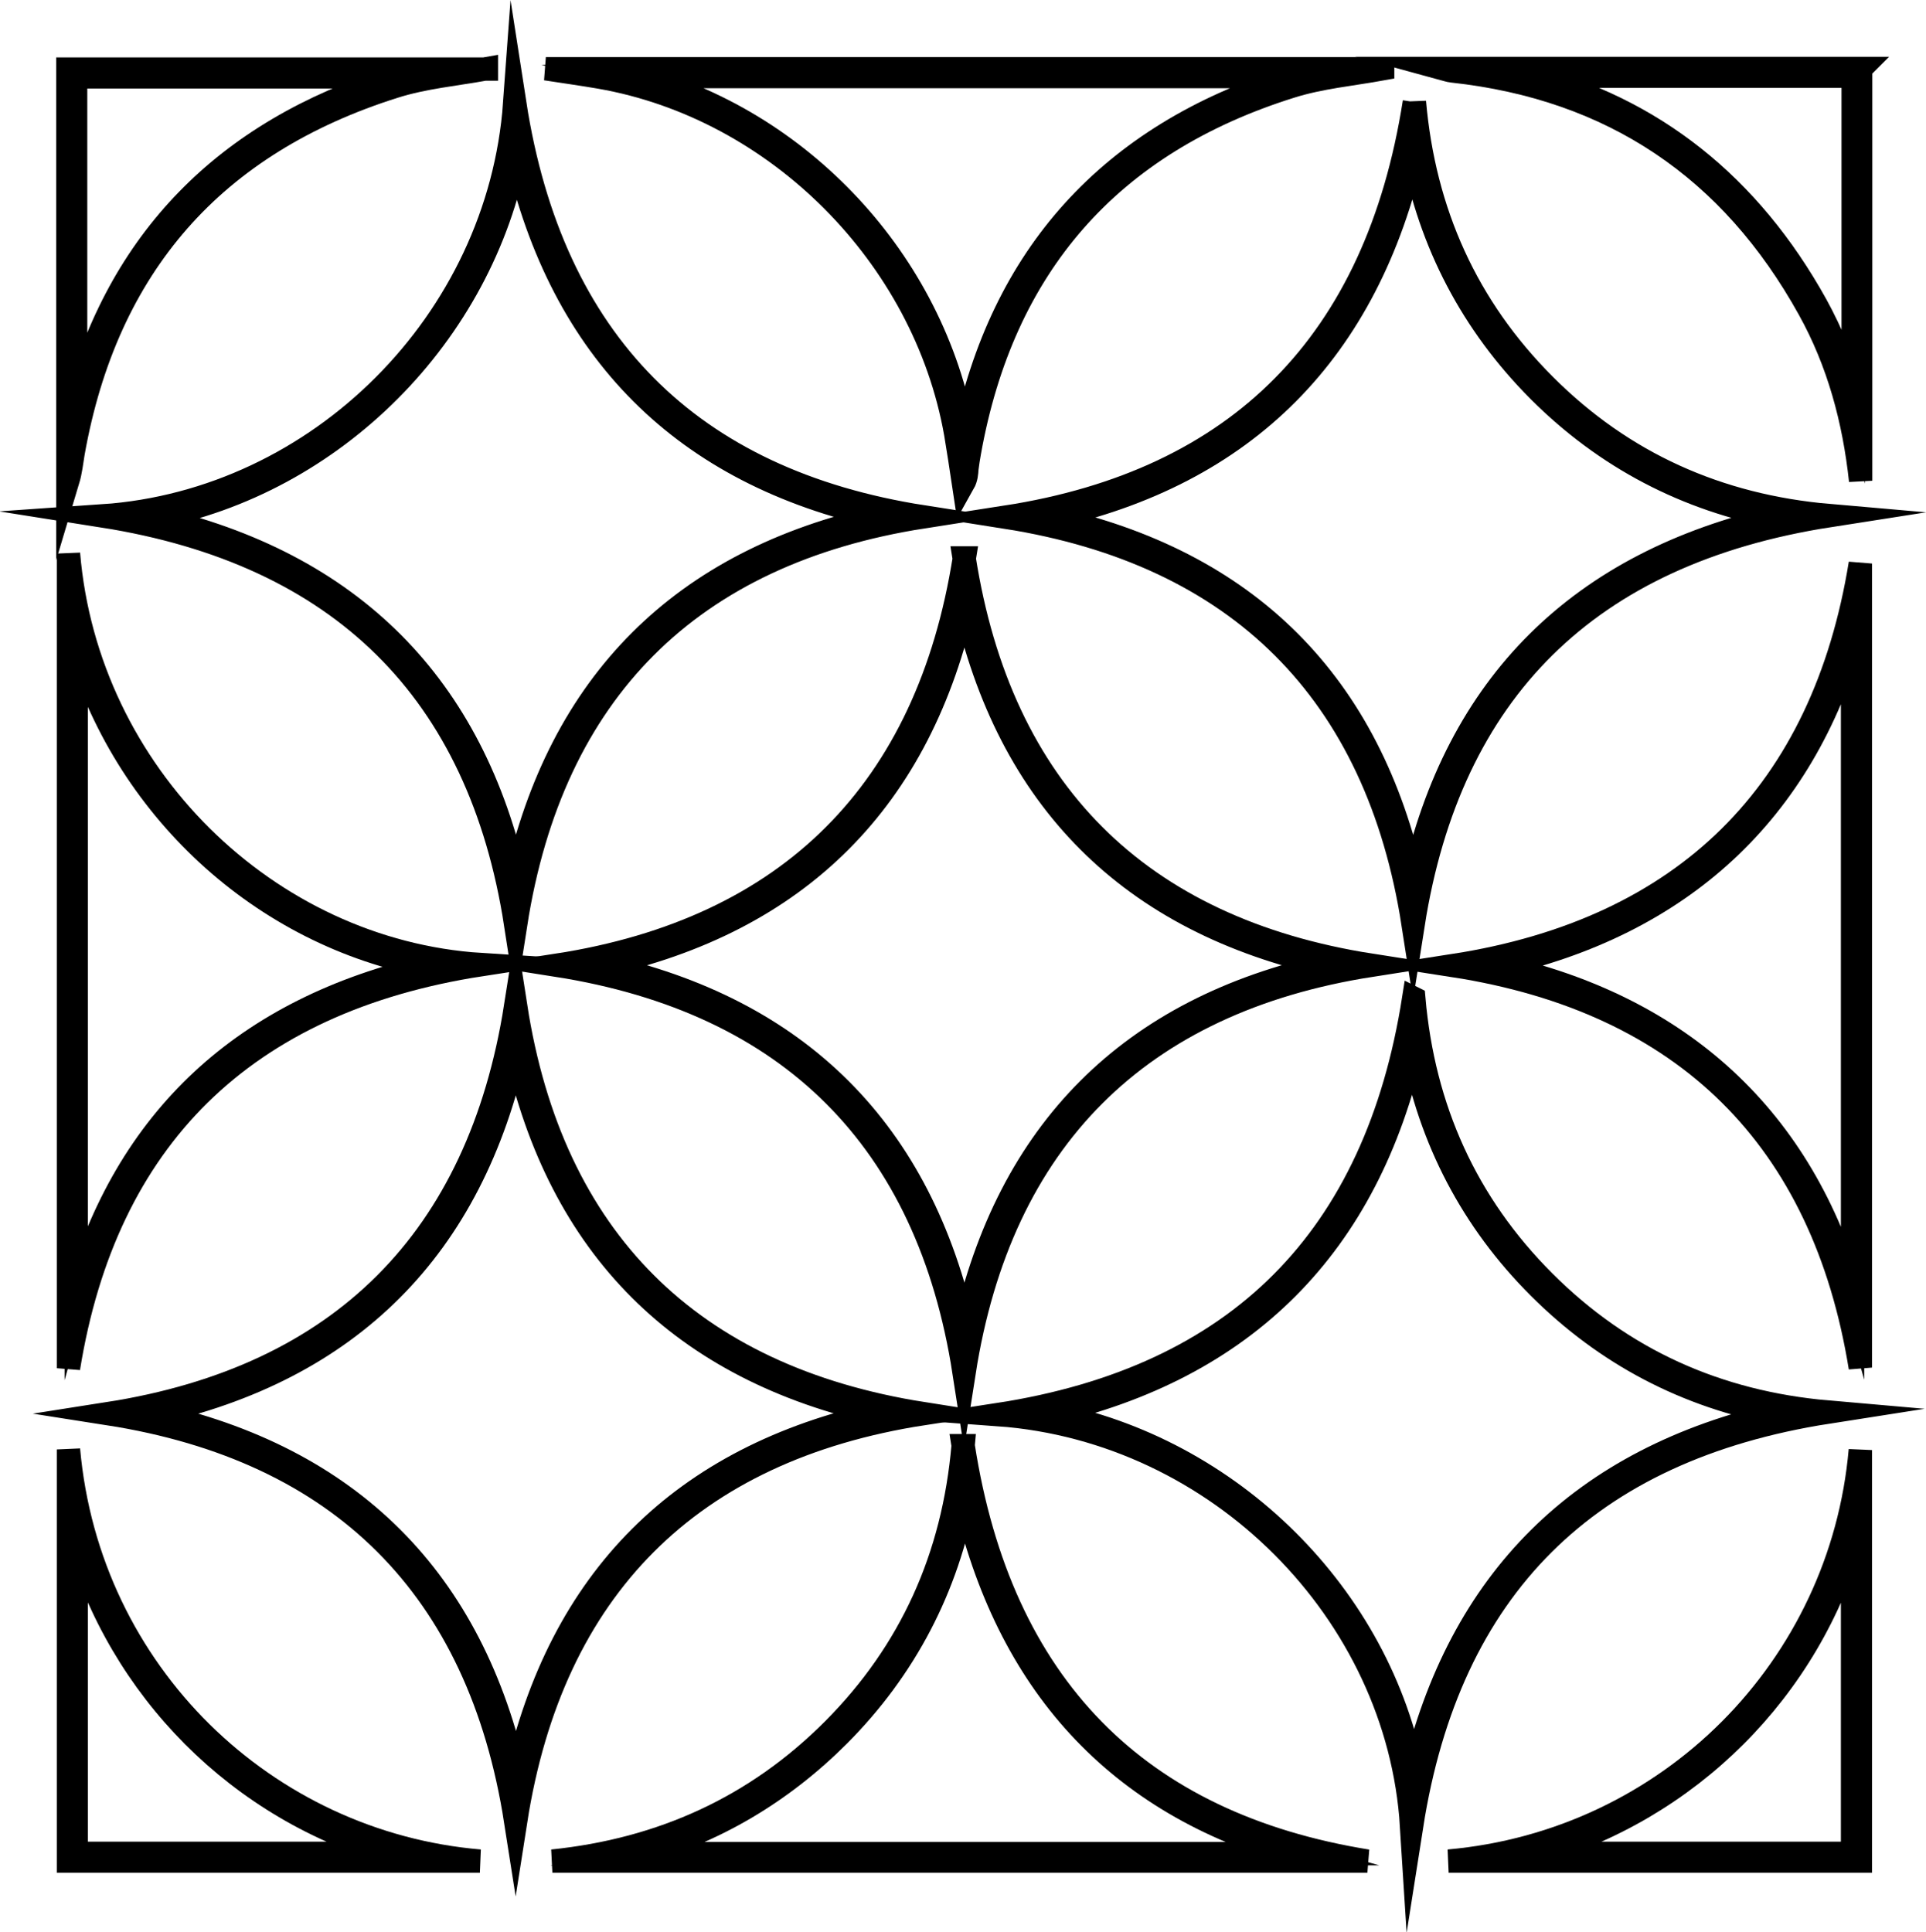
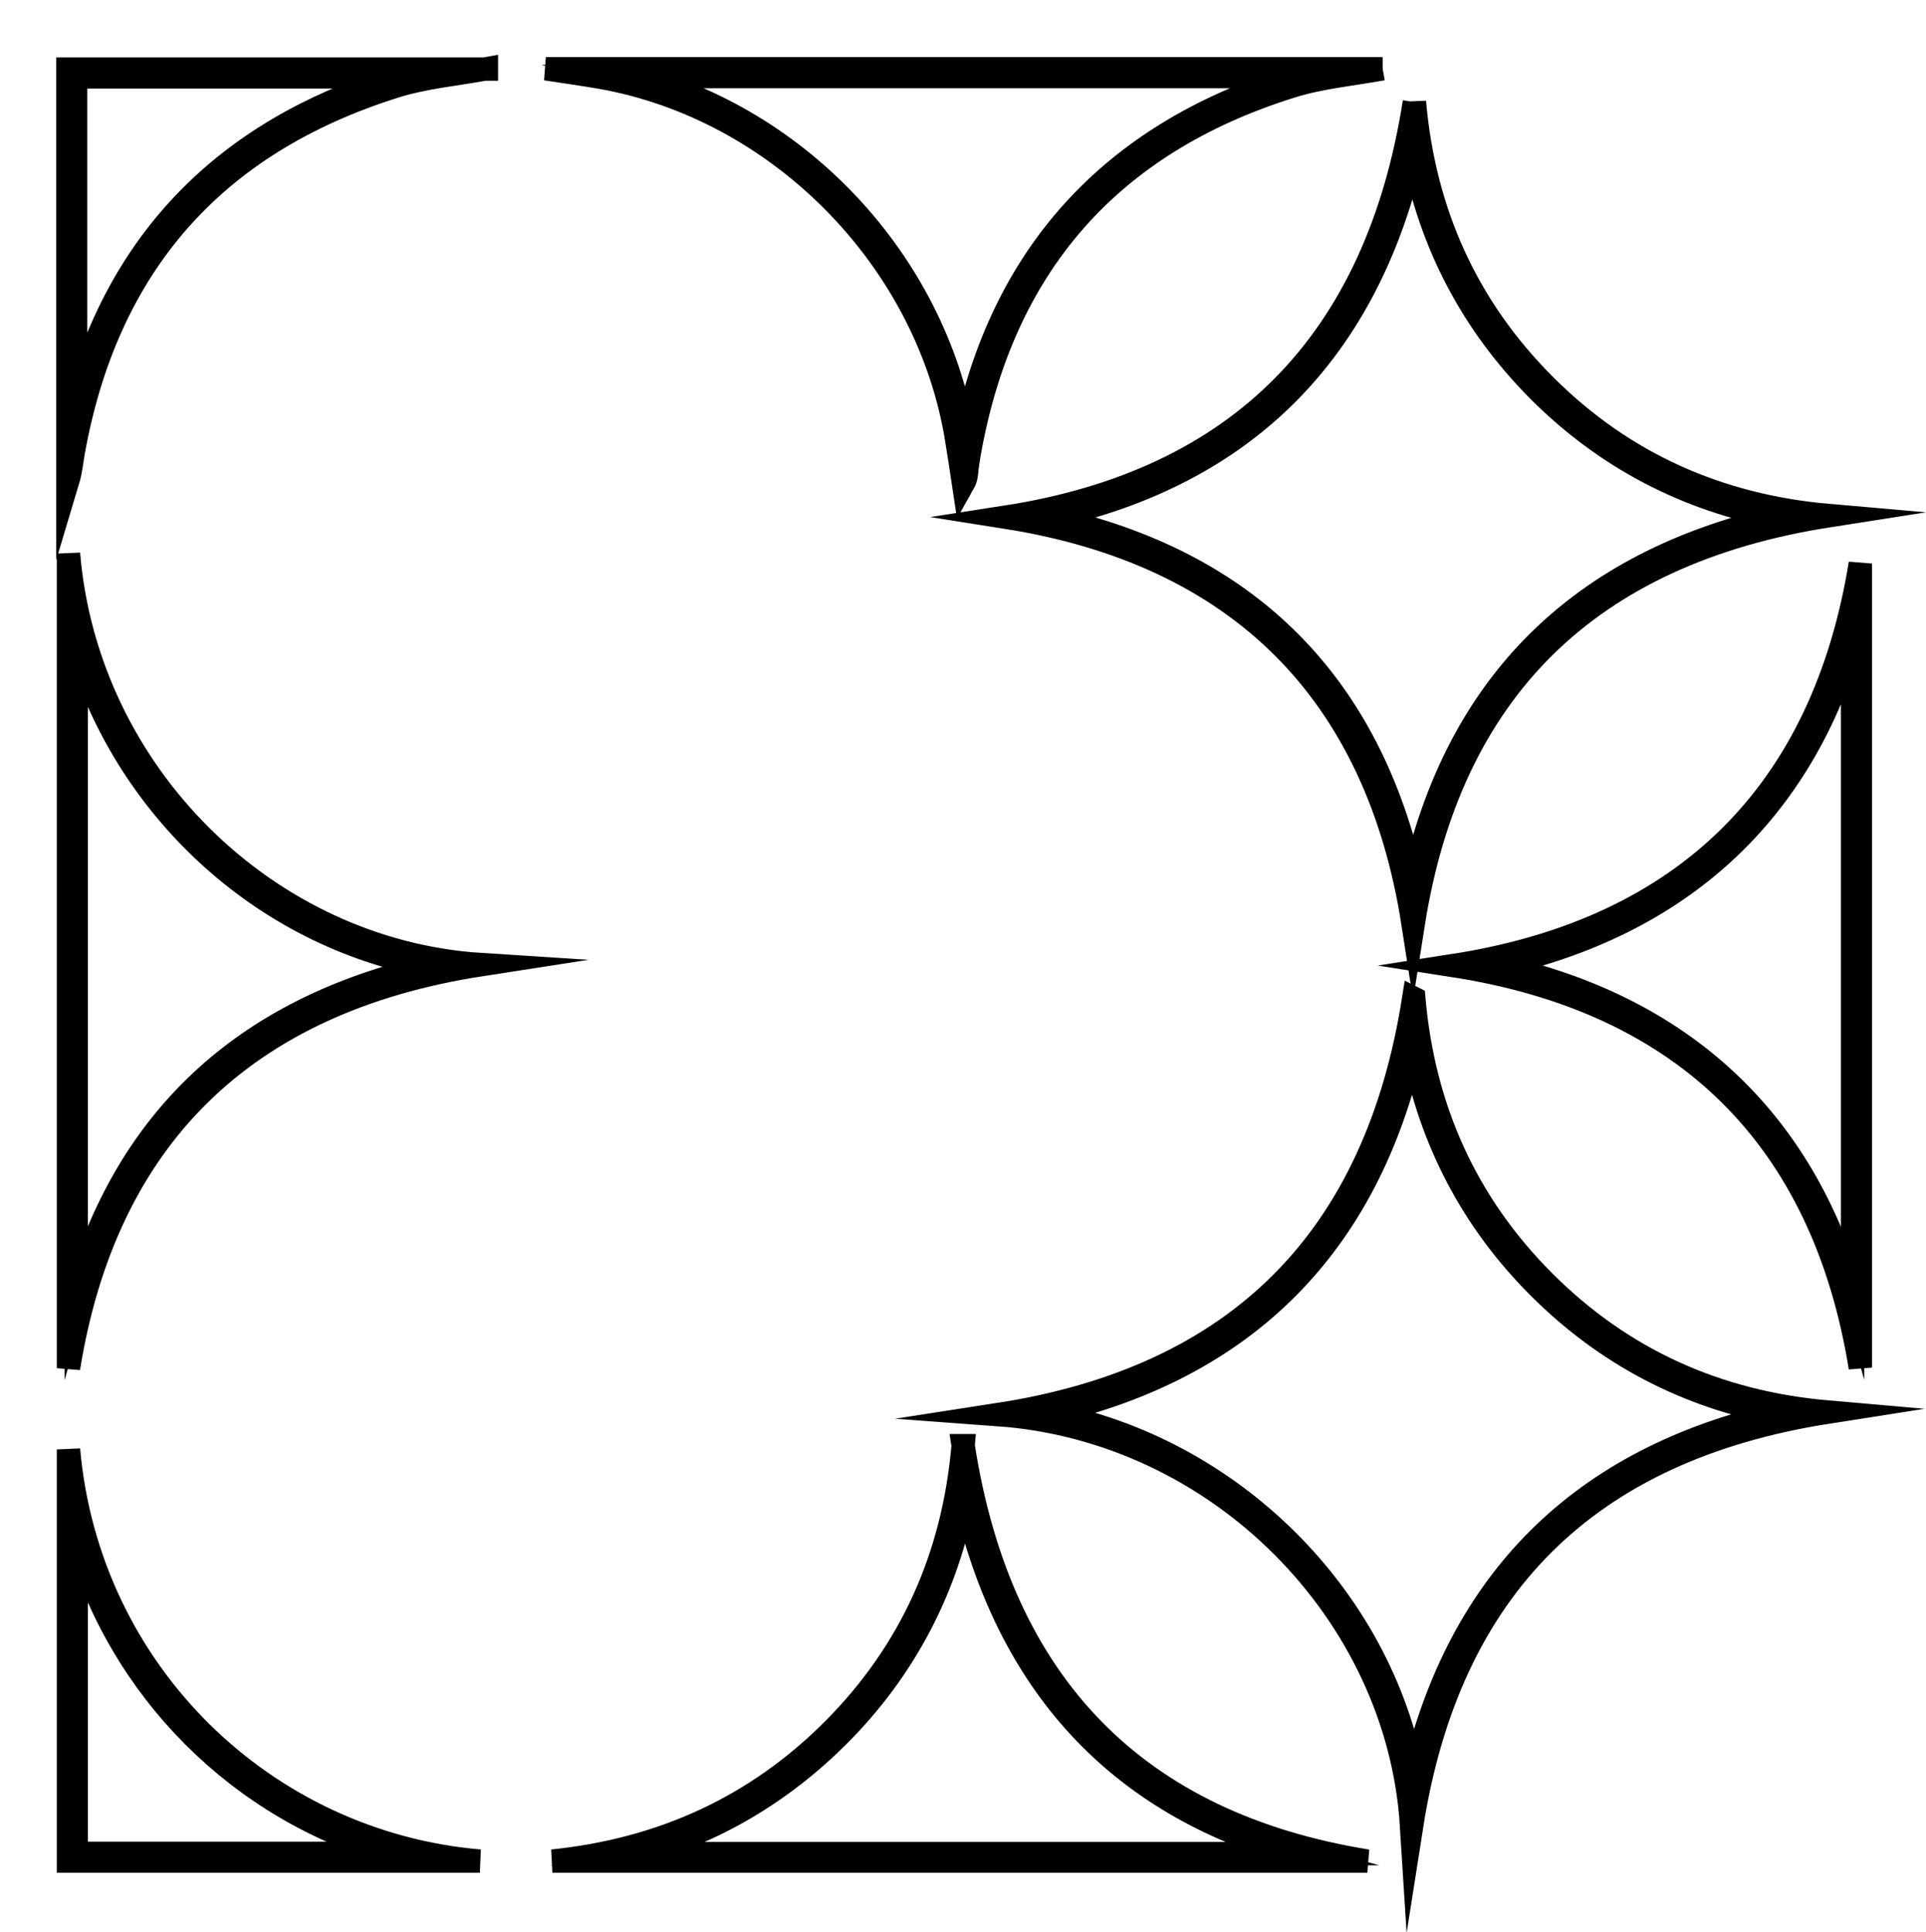
<svg xmlns="http://www.w3.org/2000/svg" id="Livello_1" data-name="Livello 1" viewBox="0 0 61.89 62.09">
-   <path d="m41.69,2.46c-.09.03-.19.05-.28.08-5.74,1.81-9.24,5.68-10.42,11.52,0-.06-.02-.11-.03-.17-.97-5.49-5.25-10.06-10.59-11.43h21.31m2.75-.25h-26.89c.58.09,1.16.17,1.74.27,5.68.99,10.42,5.74,11.43,11.45.09.53.17,1.07.25,1.6.09-.16.1-.32.11-.47.02-.17.05-.35.08-.52,1.07-6,4.52-9.94,10.33-11.76.95-.3,1.96-.39,2.95-.57h0Z" style="stroke: #000; stroke-miterlimit: 10; stroke-width: .75px;" />
-   <path d="m59.55,2.46v10.29c-.29-1.06-.69-2.04-1.19-2.95-2.14-3.86-5.26-6.33-9.27-7.35h10.46m.25-.25h-13.45c.11.03.21.07.32.08,5.15.56,8.96,3.14,11.46,7.65.95,1.71,1.45,3.57,1.66,5.52V2.21h0Z" style="stroke: #000; stroke-miterlimit: 10; stroke-width: .75px;" />
+   <path d="m41.69,2.46c-.09.03-.19.05-.28.08-5.74,1.81-9.24,5.68-10.42,11.52,0-.06-.02-.11-.03-.17-.97-5.49-5.25-10.06-10.59-11.43h21.31m2.75-.25h-26.89c.58.09,1.16.17,1.74.27,5.68.99,10.42,5.74,11.43,11.45.09.53.17,1.07.25,1.6.09-.16.1-.32.11-.47.02-.17.05-.35.08-.52,1.07-6,4.52-9.94,10.33-11.76.95-.3,1.96-.39,2.95-.57h0" style="stroke: #000; stroke-miterlimit: 10; stroke-width: .75px;" />
  <path d="m12.88,2.46c-.09.03-.18.05-.28.08C7.22,4.23,3.81,7.75,2.43,12.99v-4.16s0-4.41,0-4.41v-1.95s10.45,0,10.45,0m2.75-.25H2.18c0,2.21,0,4.41,0,6.62,0,2.2,0,4.41,0,6.61.09-.3.12-.6.17-.9C3.42,8.54,6.87,4.61,12.68,2.78c.95-.3,1.96-.39,2.95-.57h0Z" style="stroke: #000; stroke-miterlimit: 10; stroke-width: .75px;" />
-   <path d="m30.99,19.3c1.4,6.39,5.33,10.32,11.71,11.72-6.38,1.39-10.31,5.33-11.71,11.71-1.39-6.38-5.33-10.31-11.71-11.71,6.38-1.39,10.31-5.33,11.71-11.72m0-1.37c-1.18,7.48-5.62,11.93-13.09,13.09,7.48,1.18,11.92,5.61,13.08,13.08,1.17-7.47,5.61-11.91,13.08-13.08-7.47-1.17-11.91-5.61-13.08-13.09h0Z" style="stroke: #000; stroke-miterlimit: 10; stroke-width: .75px;" />
  <path d="m45.4,33.65c.55,2.98,1.91,5.58,4.05,7.72,2.15,2.15,4.74,3.51,7.73,4.06-6.36,1.44-10.3,5.35-11.76,11.65-1.07-5.79-5.87-10.55-11.75-11.66,6.34-1.44,10.28-5.39,11.72-11.77m.04-1.57c-1.21,7.73-5.65,12.19-13.35,13.38,7.09.52,12.85,6.37,13.28,13.22,1.2-7.65,5.64-12.09,13.38-13.3-3.56-.31-6.61-1.68-9.12-4.19-2.51-2.51-3.88-5.56-4.19-9.11h0Z" style="stroke: #000; stroke-miterlimit: 10; stroke-width: .75px;" />
-   <path d="m16.6,4.91c1.44,6.38,5.37,10.31,11.7,11.7-6.38,1.4-10.32,5.33-11.72,11.72-1.38-6.31-5.3-10.24-11.68-11.7,5.82-1.09,10.59-5.88,11.69-11.72m-.05-1.59c-.51,7-6.29,12.78-13.24,13.26,7.66,1.21,12.11,5.64,13.27,13.12,1.17-7.48,5.61-11.92,13.09-13.09-7.48-1.17-11.93-5.61-13.12-13.29h0Z" style="stroke: #000; stroke-miterlimit: 10; stroke-width: .75px;" />
  <path d="m45.4,4.84c.55,2.98,1.91,5.57,4.05,7.72,2.15,2.15,4.75,3.51,7.74,4.06-6.43,1.45-10.39,5.38-11.78,11.72-1.39-6.38-5.32-10.31-11.72-11.71,6.33-1.38,10.26-5.34,11.72-11.78m.04-1.57c-1.21,7.73-5.65,12.18-13.13,13.34,7.48,1.18,11.93,5.62,13.09,13.08,1.18-7.48,5.61-11.92,13.37-13.13-3.57-.31-6.63-1.68-9.14-4.19-2.51-2.51-3.88-5.56-4.19-9.11h0Z" style="stroke: #000; stroke-miterlimit: 10; stroke-width: .75px;" />
-   <path d="m16.58,33.71c1.39,6.37,5.32,10.31,11.72,11.71-6.38,1.39-10.32,5.32-11.72,11.72-1.39-6.38-5.33-10.31-11.72-11.71,6.38-1.39,10.31-5.33,11.71-11.72m0-1.37c-1.18,7.48-5.61,11.92-13.09,13.09,7.48,1.17,11.92,5.61,13.09,13.09,1.17-7.48,5.61-11.93,13.09-13.09-7.48-1.18-11.93-5.62-13.09-13.09h0Z" style="stroke: #000; stroke-miterlimit: 10; stroke-width: .75px;" />
  <path d="m30.99,48.05c1.36,6.06,4.92,9.92,10.61,11.52h-21.13c2.47-.68,4.64-1.96,6.48-3.8,2.14-2.15,3.49-4.74,4.04-7.72m-.04-1.59c-.31,3.57-1.68,6.62-4.17,9.12-2.49,2.5-5.52,3.87-9.03,4.23h26.19c-7.37-1.19-11.79-5.62-12.99-13.35h0Z" style="stroke: #000; stroke-miterlimit: 10; stroke-width: .75px;" />
  <path d="m59.53,20.42v21.21c-1.6-5.67-5.51-9.29-11.45-10.6,5.94-1.31,9.85-4.94,11.45-10.6m.25-2.32c-1.19,7.35-5.62,11.76-13.07,12.92,7.45,1.16,11.88,5.57,13.07,12.92v-25.84h0Z" style="stroke: #000; stroke-miterlimit: 10; stroke-width: .75px;" />
  <path d="m2.45,20.58c1.51,5.35,5.95,9.48,11.38,10.47-5.98,1.36-9.79,4.91-11.38,10.58v-21.04m-.25-2.8v26.18c1.19-7.37,5.63-11.79,13.26-12.97-6.86-.44-12.67-6.12-13.26-13.21h0Z" style="stroke: #000; stroke-miterlimit: 10; stroke-width: .75px;" />
-   <path d="m59.53,49.37v10.19h-10.21c4.94-1.39,8.82-5.26,10.21-10.19m.25-2.77c-.61,6.98-6.13,12.58-13.23,13.21h13.23v-13.21h0Z" style="stroke: #000; stroke-miterlimit: 10; stroke-width: .75px;" />
  <path d="m2.45,49.35c1.39,4.95,5.25,8.82,10.18,10.21H2.45v-10.21m-.25-2.77v13.23h13.22c-6.87-.58-12.58-6.02-13.22-13.23h0Z" style="stroke: #000; stroke-miterlimit: 10; stroke-width: .75px;" />
</svg>